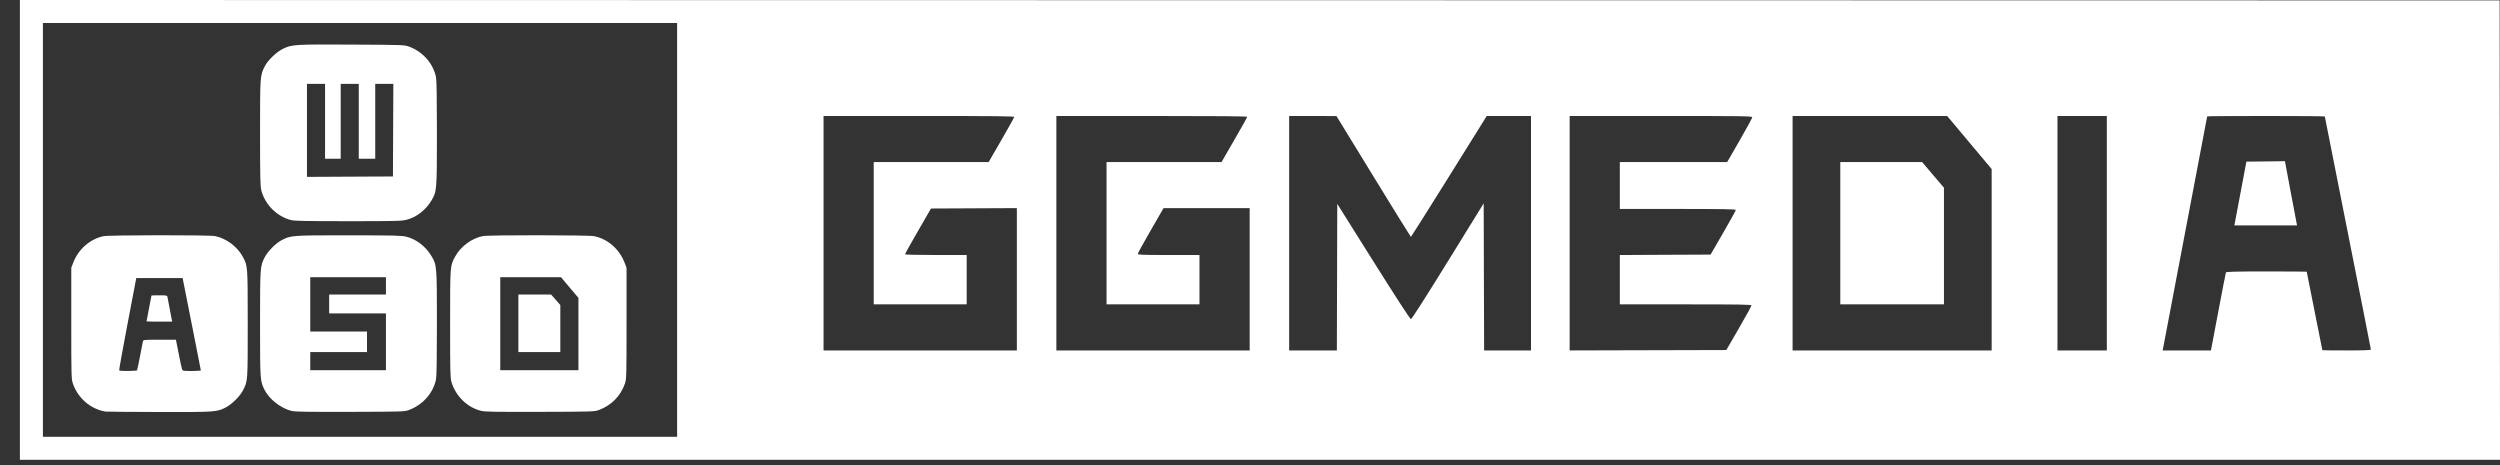
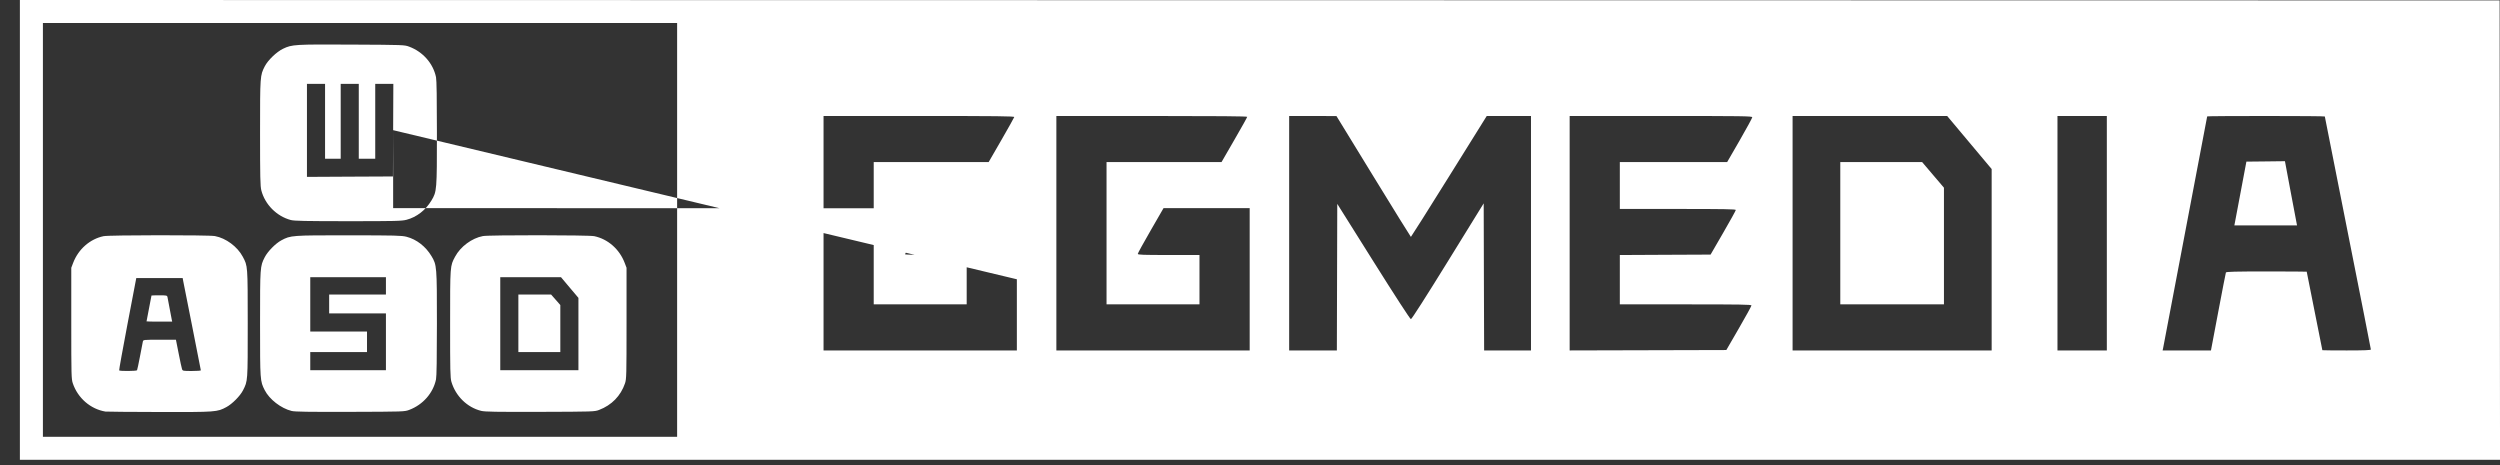
<svg xmlns="http://www.w3.org/2000/svg" width="86" height="16" viewBox="0 0 86 16" fill="none">
  <rect x="0" y="0" width="86" height="16" fill="#333333" stroke="none" />
-   <path d="M0.684 7.909V0L43.335 0.007L85.987 0.014L85.994 7.916L86.001 15.818H43.342H0.684V7.909ZM23.293 7.909V0.792H12.385H1.476V7.909V15.026H12.385H23.293V7.909ZM3.627 14.158C3.113 14.072 2.678 13.695 2.505 13.187C2.455 13.041 2.452 12.913 2.452 11.121V9.211L2.516 9.043C2.696 8.572 3.094 8.222 3.564 8.124C3.759 8.084 7.176 8.081 7.393 8.121C7.773 8.192 8.165 8.483 8.351 8.83C8.524 9.155 8.521 9.121 8.522 11.137C8.522 13.14 8.525 13.1 8.36 13.426C8.262 13.62 7.986 13.898 7.789 14.003C7.468 14.175 7.443 14.177 5.48 14.173C4.5 14.171 3.665 14.164 3.627 14.158ZM4.714 12.737C4.723 12.723 4.768 12.509 4.815 12.263C4.861 12.016 4.906 11.786 4.914 11.751C4.929 11.687 4.932 11.687 5.491 11.687H6.052L6.146 12.161C6.197 12.422 6.249 12.664 6.262 12.699C6.284 12.759 6.299 12.762 6.597 12.762C6.769 12.762 6.909 12.752 6.909 12.74C6.909 12.728 6.777 12.056 6.616 11.248C6.454 10.439 6.313 9.729 6.303 9.671L6.284 9.565L5.486 9.565L4.688 9.565L4.387 11.142C4.222 12.01 4.092 12.729 4.099 12.741C4.116 12.771 4.695 12.767 4.714 12.737ZM5.041 11.055C5.041 11.05 5.08 10.849 5.126 10.609C5.173 10.369 5.211 10.17 5.211 10.166C5.211 10.162 5.332 10.159 5.479 10.159C5.735 10.159 5.748 10.162 5.762 10.223C5.77 10.258 5.802 10.426 5.833 10.598C5.865 10.769 5.898 10.944 5.907 10.987L5.923 11.064H5.482C5.24 11.064 5.041 11.06 5.041 11.055ZM10.032 14.137C9.666 14.047 9.267 13.738 9.106 13.421C8.947 13.106 8.946 13.104 8.946 11.135C8.946 9.167 8.947 9.164 9.106 8.85C9.207 8.651 9.48 8.373 9.679 8.267C10 8.096 10.025 8.094 12.003 8.095C13.608 8.096 13.819 8.102 13.986 8.145C14.332 8.235 14.644 8.478 14.843 8.81C15.027 9.117 15.03 9.16 15.03 11.132C15.03 12.314 15.02 12.951 14.999 13.051C14.901 13.521 14.551 13.921 14.08 14.099C13.914 14.162 13.904 14.162 12.045 14.168C10.615 14.172 10.143 14.165 10.032 14.137ZM13.276 11.758V10.781H12.3H11.323V10.456V10.131H12.3H13.276V9.833V9.536H11.974H10.673V10.47V11.404H11.649H12.625V11.758V12.111H11.649H10.673V12.423V12.734H11.974H13.276V11.758ZM16.552 14.134C16.071 14.015 15.674 13.627 15.528 13.132C15.489 12.998 15.483 12.74 15.484 11.137C15.484 9.121 15.481 9.155 15.655 8.83C15.84 8.483 16.233 8.192 16.612 8.121C16.83 8.081 20.246 8.084 20.441 8.124C20.911 8.222 21.31 8.572 21.489 9.043L21.553 9.211V11.121C21.553 12.915 21.55 13.04 21.5 13.187C21.353 13.618 21.042 13.937 20.608 14.102C20.453 14.161 20.412 14.162 18.582 14.168C17.056 14.172 16.684 14.166 16.552 14.134ZM19.898 11.491V10.247L19.598 9.892L19.299 9.536H18.254H17.209V11.135V12.734H18.553H19.898V11.491ZM17.832 11.121V10.131H18.394H18.957L19.116 10.312L19.275 10.493V11.302V12.111H18.553H17.832V11.121ZM10.001 7.568C9.516 7.438 9.116 7.035 8.99 6.55C8.953 6.409 8.946 6.107 8.946 4.57C8.946 2.602 8.947 2.599 9.106 2.285C9.214 2.072 9.515 1.783 9.739 1.676C10.047 1.529 10.131 1.524 12.102 1.534C13.897 1.543 13.914 1.544 14.08 1.607C14.551 1.784 14.901 2.184 14.999 2.654C15.02 2.755 15.03 3.391 15.03 4.573C15.03 6.545 15.027 6.588 14.843 6.895C14.644 7.228 14.332 7.47 13.986 7.56C13.819 7.604 13.609 7.609 11.974 7.609C10.493 7.608 10.121 7.601 10.001 7.568ZM13.524 4.478L13.531 2.886H13.22H12.908V4.174V5.461H12.625H12.342V4.174V2.886H12.031H11.72V4.174V5.461H11.451H11.182V4.174V2.886H10.871H10.559V4.485V6.085L12.038 6.077L13.517 6.07L13.524 4.478ZM34.98 9.607V7.159L33.503 7.166L32.025 7.173L31.579 7.947C31.333 8.372 31.132 8.732 31.132 8.746C31.132 8.762 31.566 8.772 32.193 8.772H33.254V9.621V10.47H31.655H30.056V8.022V5.575H32.033H34.01L34.446 4.82C34.685 4.405 34.885 4.048 34.89 4.027C34.898 3.997 34.327 3.99 31.615 3.99H28.33V8.022V12.055H31.655H34.98V9.607ZM42.989 9.607V7.159H41.507H40.026L39.583 7.927C39.339 8.349 39.14 8.712 39.14 8.733C39.14 8.766 39.319 8.772 40.201 8.772H41.262V9.621V10.47H39.663H38.065V8.022V5.575H40.043H42.021L42.462 4.811C42.705 4.392 42.904 4.035 42.904 4.019C42.904 3.999 41.855 3.99 39.621 3.99H36.339V8.022V12.055H39.663H42.989V9.607ZM45.995 9.534L46.002 7.013L47.247 8.996C47.996 10.188 48.509 10.979 48.535 10.979C48.562 10.979 49.051 10.214 49.809 8.987L51.039 6.995L51.046 9.525L51.054 12.055H51.86H52.666V8.022V3.99H51.905H51.144L49.847 6.07C49.134 7.214 48.543 8.149 48.535 8.149C48.527 8.149 47.948 7.213 47.247 6.07L45.974 3.992L45.16 3.991L44.347 3.99V8.022V12.055H45.167H45.988L45.995 9.534ZM59.818 11.294C60.056 10.883 60.25 10.53 60.25 10.508C60.25 10.476 59.873 10.47 57.986 10.47H55.722V9.621V8.773L57.283 8.765L58.844 8.758L59.278 8.008C59.517 7.596 59.712 7.242 59.712 7.223C59.712 7.195 59.295 7.188 57.717 7.188H55.722V6.381V5.575L57.569 5.574L59.415 5.574L59.847 4.826C60.084 4.414 60.278 4.058 60.278 4.034C60.278 3.994 59.953 3.99 57.137 3.99H53.996V8.022V12.055L56.691 12.048L59.386 12.041L59.818 11.294ZM68.513 8.935L68.513 5.815L67.748 4.903L66.983 3.99H64.324H61.665V8.022V12.055H65.089H68.513L68.513 8.935ZM63.306 8.022V5.575L64.714 5.576L66.122 5.576L66.497 6.017L66.872 6.457V8.463V10.47H65.089H63.306V8.022ZM72.475 8.022V3.99H71.626H70.777V8.022V12.055H71.626H72.475V8.022ZM76.307 10.732C76.445 10.004 76.563 9.393 76.571 9.374C76.581 9.346 76.886 9.338 77.967 9.338C78.728 9.338 79.351 9.342 79.351 9.346C79.351 9.35 79.472 9.958 79.62 10.697C79.768 11.435 79.889 12.043 79.889 12.047C79.889 12.051 80.264 12.055 80.723 12.055C81.323 12.055 81.558 12.046 81.558 12.023C81.558 12.005 81.202 10.198 80.766 8.007C80.33 5.816 79.974 4.016 79.974 4.007C79.974 3.997 79.063 3.99 77.95 3.99C76.837 3.99 75.927 3.996 75.927 4.004C75.927 4.019 74.439 11.844 74.411 11.977L74.394 12.055H75.225H76.057L76.307 10.732ZM76.877 7.676C76.886 7.633 76.979 7.139 77.084 6.579L77.276 5.56L77.939 5.553L78.602 5.545L78.794 6.572C78.9 7.136 78.994 7.633 79.003 7.676L79.018 7.754H77.94H76.862L76.877 7.676Z" fill="white" />
+   <path d="M0.684 7.909V0L43.335 0.007L85.987 0.014L85.994 7.916L86.001 15.818H43.342H0.684V7.909ZM23.293 7.909V0.792H12.385H1.476V7.909V15.026H12.385H23.293V7.909ZM3.627 14.158C3.113 14.072 2.678 13.695 2.505 13.187C2.455 13.041 2.452 12.913 2.452 11.121V9.211L2.516 9.043C2.696 8.572 3.094 8.222 3.564 8.124C3.759 8.084 7.176 8.081 7.393 8.121C7.773 8.192 8.165 8.483 8.351 8.83C8.524 9.155 8.521 9.121 8.522 11.137C8.522 13.14 8.525 13.1 8.36 13.426C8.262 13.62 7.986 13.898 7.789 14.003C7.468 14.175 7.443 14.177 5.48 14.173C4.5 14.171 3.665 14.164 3.627 14.158ZM4.714 12.737C4.723 12.723 4.768 12.509 4.815 12.263C4.861 12.016 4.906 11.786 4.914 11.751C4.929 11.687 4.932 11.687 5.491 11.687H6.052L6.146 12.161C6.197 12.422 6.249 12.664 6.262 12.699C6.284 12.759 6.299 12.762 6.597 12.762C6.769 12.762 6.909 12.752 6.909 12.74C6.909 12.728 6.777 12.056 6.616 11.248C6.454 10.439 6.313 9.729 6.303 9.671L6.284 9.565L5.486 9.565L4.688 9.565L4.387 11.142C4.222 12.01 4.092 12.729 4.099 12.741C4.116 12.771 4.695 12.767 4.714 12.737ZM5.041 11.055C5.041 11.05 5.08 10.849 5.126 10.609C5.173 10.369 5.211 10.17 5.211 10.166C5.211 10.162 5.332 10.159 5.479 10.159C5.735 10.159 5.748 10.162 5.762 10.223C5.77 10.258 5.802 10.426 5.833 10.598C5.865 10.769 5.898 10.944 5.907 10.987L5.923 11.064H5.482C5.24 11.064 5.041 11.06 5.041 11.055ZM10.032 14.137C9.666 14.047 9.267 13.738 9.106 13.421C8.947 13.106 8.946 13.104 8.946 11.135C8.946 9.167 8.947 9.164 9.106 8.85C9.207 8.651 9.48 8.373 9.679 8.267C10 8.096 10.025 8.094 12.003 8.095C13.608 8.096 13.819 8.102 13.986 8.145C14.332 8.235 14.644 8.478 14.843 8.81C15.027 9.117 15.03 9.16 15.03 11.132C15.03 12.314 15.02 12.951 14.999 13.051C14.901 13.521 14.551 13.921 14.08 14.099C13.914 14.162 13.904 14.162 12.045 14.168C10.615 14.172 10.143 14.165 10.032 14.137ZM13.276 11.758V10.781H12.3H11.323V10.456V10.131H12.3H13.276V9.833V9.536H11.974H10.673V10.47V11.404H11.649H12.625V11.758V12.111H11.649H10.673V12.423V12.734H11.974H13.276V11.758ZM16.552 14.134C16.071 14.015 15.674 13.627 15.528 13.132C15.489 12.998 15.483 12.74 15.484 11.137C15.484 9.121 15.481 9.155 15.655 8.83C15.84 8.483 16.233 8.192 16.612 8.121C16.83 8.081 20.246 8.084 20.441 8.124C20.911 8.222 21.31 8.572 21.489 9.043L21.553 9.211V11.121C21.553 12.915 21.55 13.04 21.5 13.187C21.353 13.618 21.042 13.937 20.608 14.102C20.453 14.161 20.412 14.162 18.582 14.168C17.056 14.172 16.684 14.166 16.552 14.134ZM19.898 11.491V10.247L19.598 9.892L19.299 9.536H18.254H17.209V11.135V12.734H18.553H19.898V11.491ZM17.832 11.121V10.131H18.394H18.957L19.116 10.312L19.275 10.493V11.302V12.111H18.553H17.832V11.121ZM10.001 7.568C9.516 7.438 9.116 7.035 8.99 6.55C8.953 6.409 8.946 6.107 8.946 4.57C8.946 2.602 8.947 2.599 9.106 2.285C9.214 2.072 9.515 1.783 9.739 1.676C10.047 1.529 10.131 1.524 12.102 1.534C13.897 1.543 13.914 1.544 14.08 1.607C14.551 1.784 14.901 2.184 14.999 2.654C15.02 2.755 15.03 3.391 15.03 4.573C15.03 6.545 15.027 6.588 14.843 6.895C14.644 7.228 14.332 7.47 13.986 7.56C13.819 7.604 13.609 7.609 11.974 7.609C10.493 7.608 10.121 7.601 10.001 7.568ZM13.524 4.478L13.531 2.886H13.22H12.908V4.174V5.461H12.625H12.342V4.174V2.886H12.031H11.72V4.174V5.461H11.451H11.182V4.174V2.886H10.871H10.559V4.485V6.085L12.038 6.077L13.517 6.07L13.524 4.478ZV7.159L33.503 7.166L32.025 7.173L31.579 7.947C31.333 8.372 31.132 8.732 31.132 8.746C31.132 8.762 31.566 8.772 32.193 8.772H33.254V9.621V10.47H31.655H30.056V8.022V5.575H32.033H34.01L34.446 4.82C34.685 4.405 34.885 4.048 34.89 4.027C34.898 3.997 34.327 3.99 31.615 3.99H28.33V8.022V12.055H31.655H34.98V9.607ZM42.989 9.607V7.159H41.507H40.026L39.583 7.927C39.339 8.349 39.14 8.712 39.14 8.733C39.14 8.766 39.319 8.772 40.201 8.772H41.262V9.621V10.47H39.663H38.065V8.022V5.575H40.043H42.021L42.462 4.811C42.705 4.392 42.904 4.035 42.904 4.019C42.904 3.999 41.855 3.99 39.621 3.99H36.339V8.022V12.055H39.663H42.989V9.607ZM45.995 9.534L46.002 7.013L47.247 8.996C47.996 10.188 48.509 10.979 48.535 10.979C48.562 10.979 49.051 10.214 49.809 8.987L51.039 6.995L51.046 9.525L51.054 12.055H51.86H52.666V8.022V3.99H51.905H51.144L49.847 6.07C49.134 7.214 48.543 8.149 48.535 8.149C48.527 8.149 47.948 7.213 47.247 6.07L45.974 3.992L45.16 3.991L44.347 3.99V8.022V12.055H45.167H45.988L45.995 9.534ZM59.818 11.294C60.056 10.883 60.25 10.53 60.25 10.508C60.25 10.476 59.873 10.47 57.986 10.47H55.722V9.621V8.773L57.283 8.765L58.844 8.758L59.278 8.008C59.517 7.596 59.712 7.242 59.712 7.223C59.712 7.195 59.295 7.188 57.717 7.188H55.722V6.381V5.575L57.569 5.574L59.415 5.574L59.847 4.826C60.084 4.414 60.278 4.058 60.278 4.034C60.278 3.994 59.953 3.99 57.137 3.99H53.996V8.022V12.055L56.691 12.048L59.386 12.041L59.818 11.294ZM68.513 8.935L68.513 5.815L67.748 4.903L66.983 3.99H64.324H61.665V8.022V12.055H65.089H68.513L68.513 8.935ZM63.306 8.022V5.575L64.714 5.576L66.122 5.576L66.497 6.017L66.872 6.457V8.463V10.47H65.089H63.306V8.022ZM72.475 8.022V3.99H71.626H70.777V8.022V12.055H71.626H72.475V8.022ZM76.307 10.732C76.445 10.004 76.563 9.393 76.571 9.374C76.581 9.346 76.886 9.338 77.967 9.338C78.728 9.338 79.351 9.342 79.351 9.346C79.351 9.35 79.472 9.958 79.62 10.697C79.768 11.435 79.889 12.043 79.889 12.047C79.889 12.051 80.264 12.055 80.723 12.055C81.323 12.055 81.558 12.046 81.558 12.023C81.558 12.005 81.202 10.198 80.766 8.007C80.33 5.816 79.974 4.016 79.974 4.007C79.974 3.997 79.063 3.99 77.95 3.99C76.837 3.99 75.927 3.996 75.927 4.004C75.927 4.019 74.439 11.844 74.411 11.977L74.394 12.055H75.225H76.057L76.307 10.732ZM76.877 7.676C76.886 7.633 76.979 7.139 77.084 6.579L77.276 5.56L77.939 5.553L78.602 5.545L78.794 6.572C78.9 7.136 78.994 7.633 79.003 7.676L79.018 7.754H77.94H76.862L76.877 7.676Z" fill="white" />
</svg>